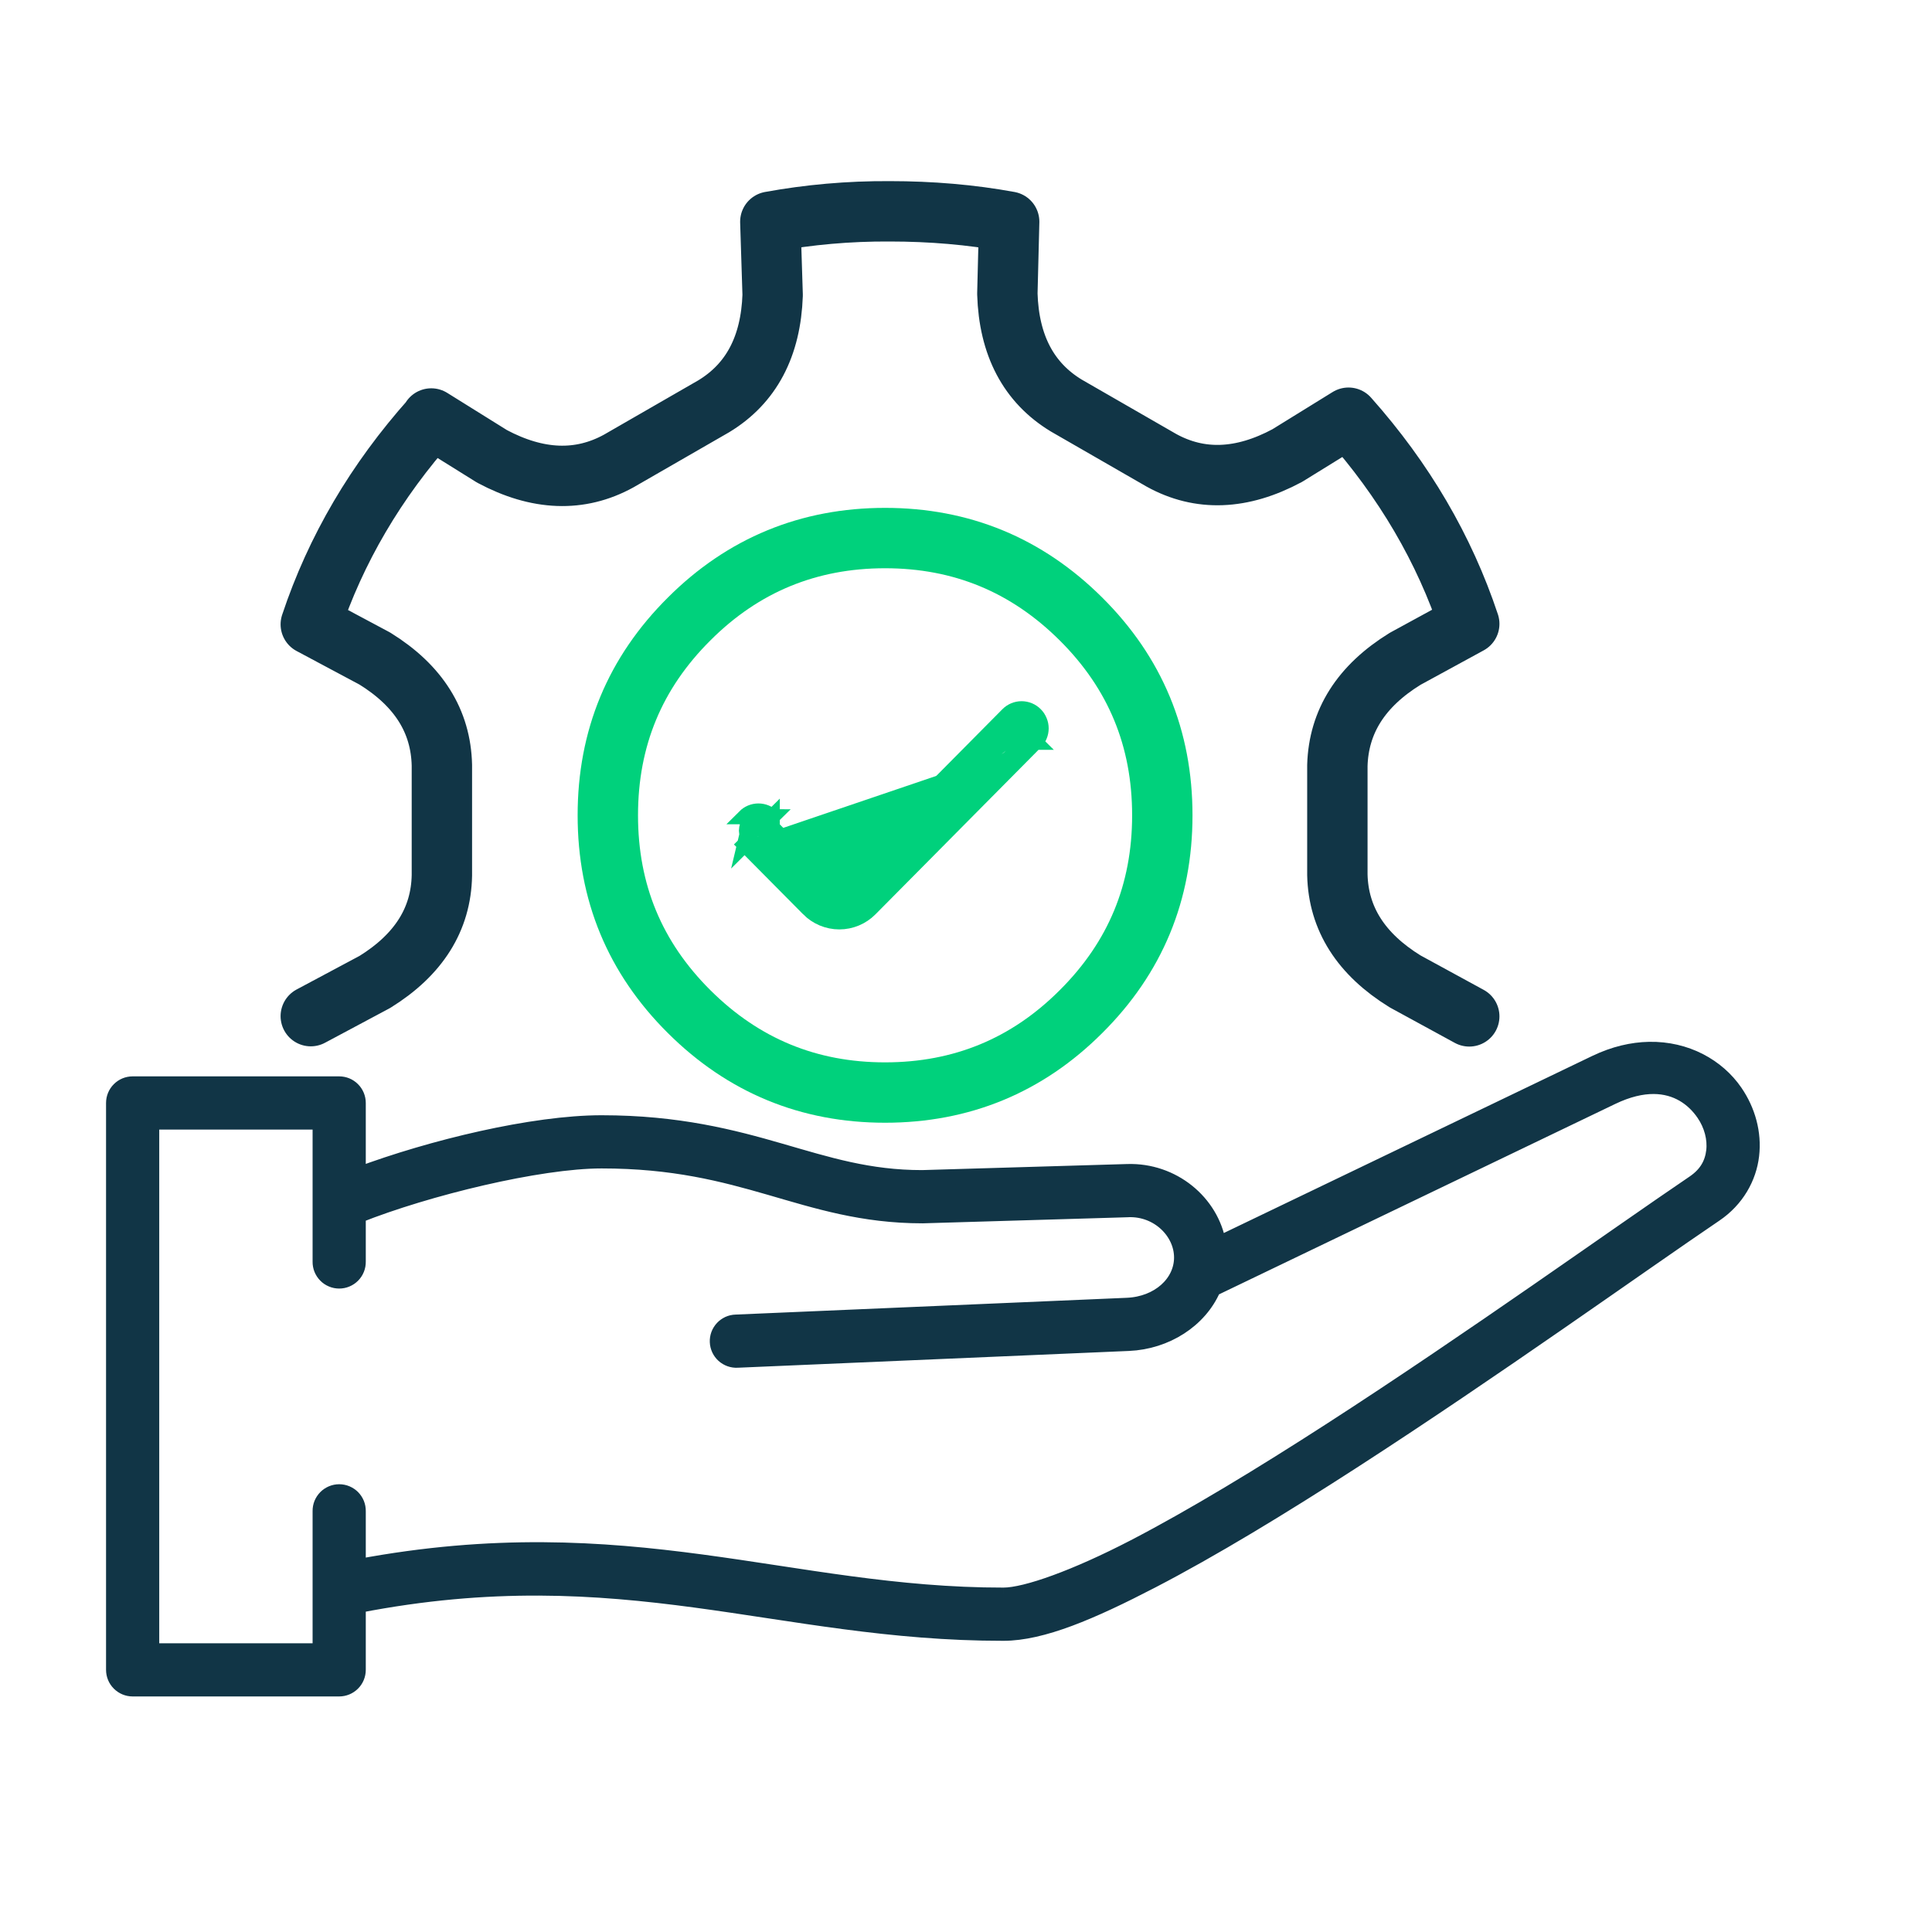
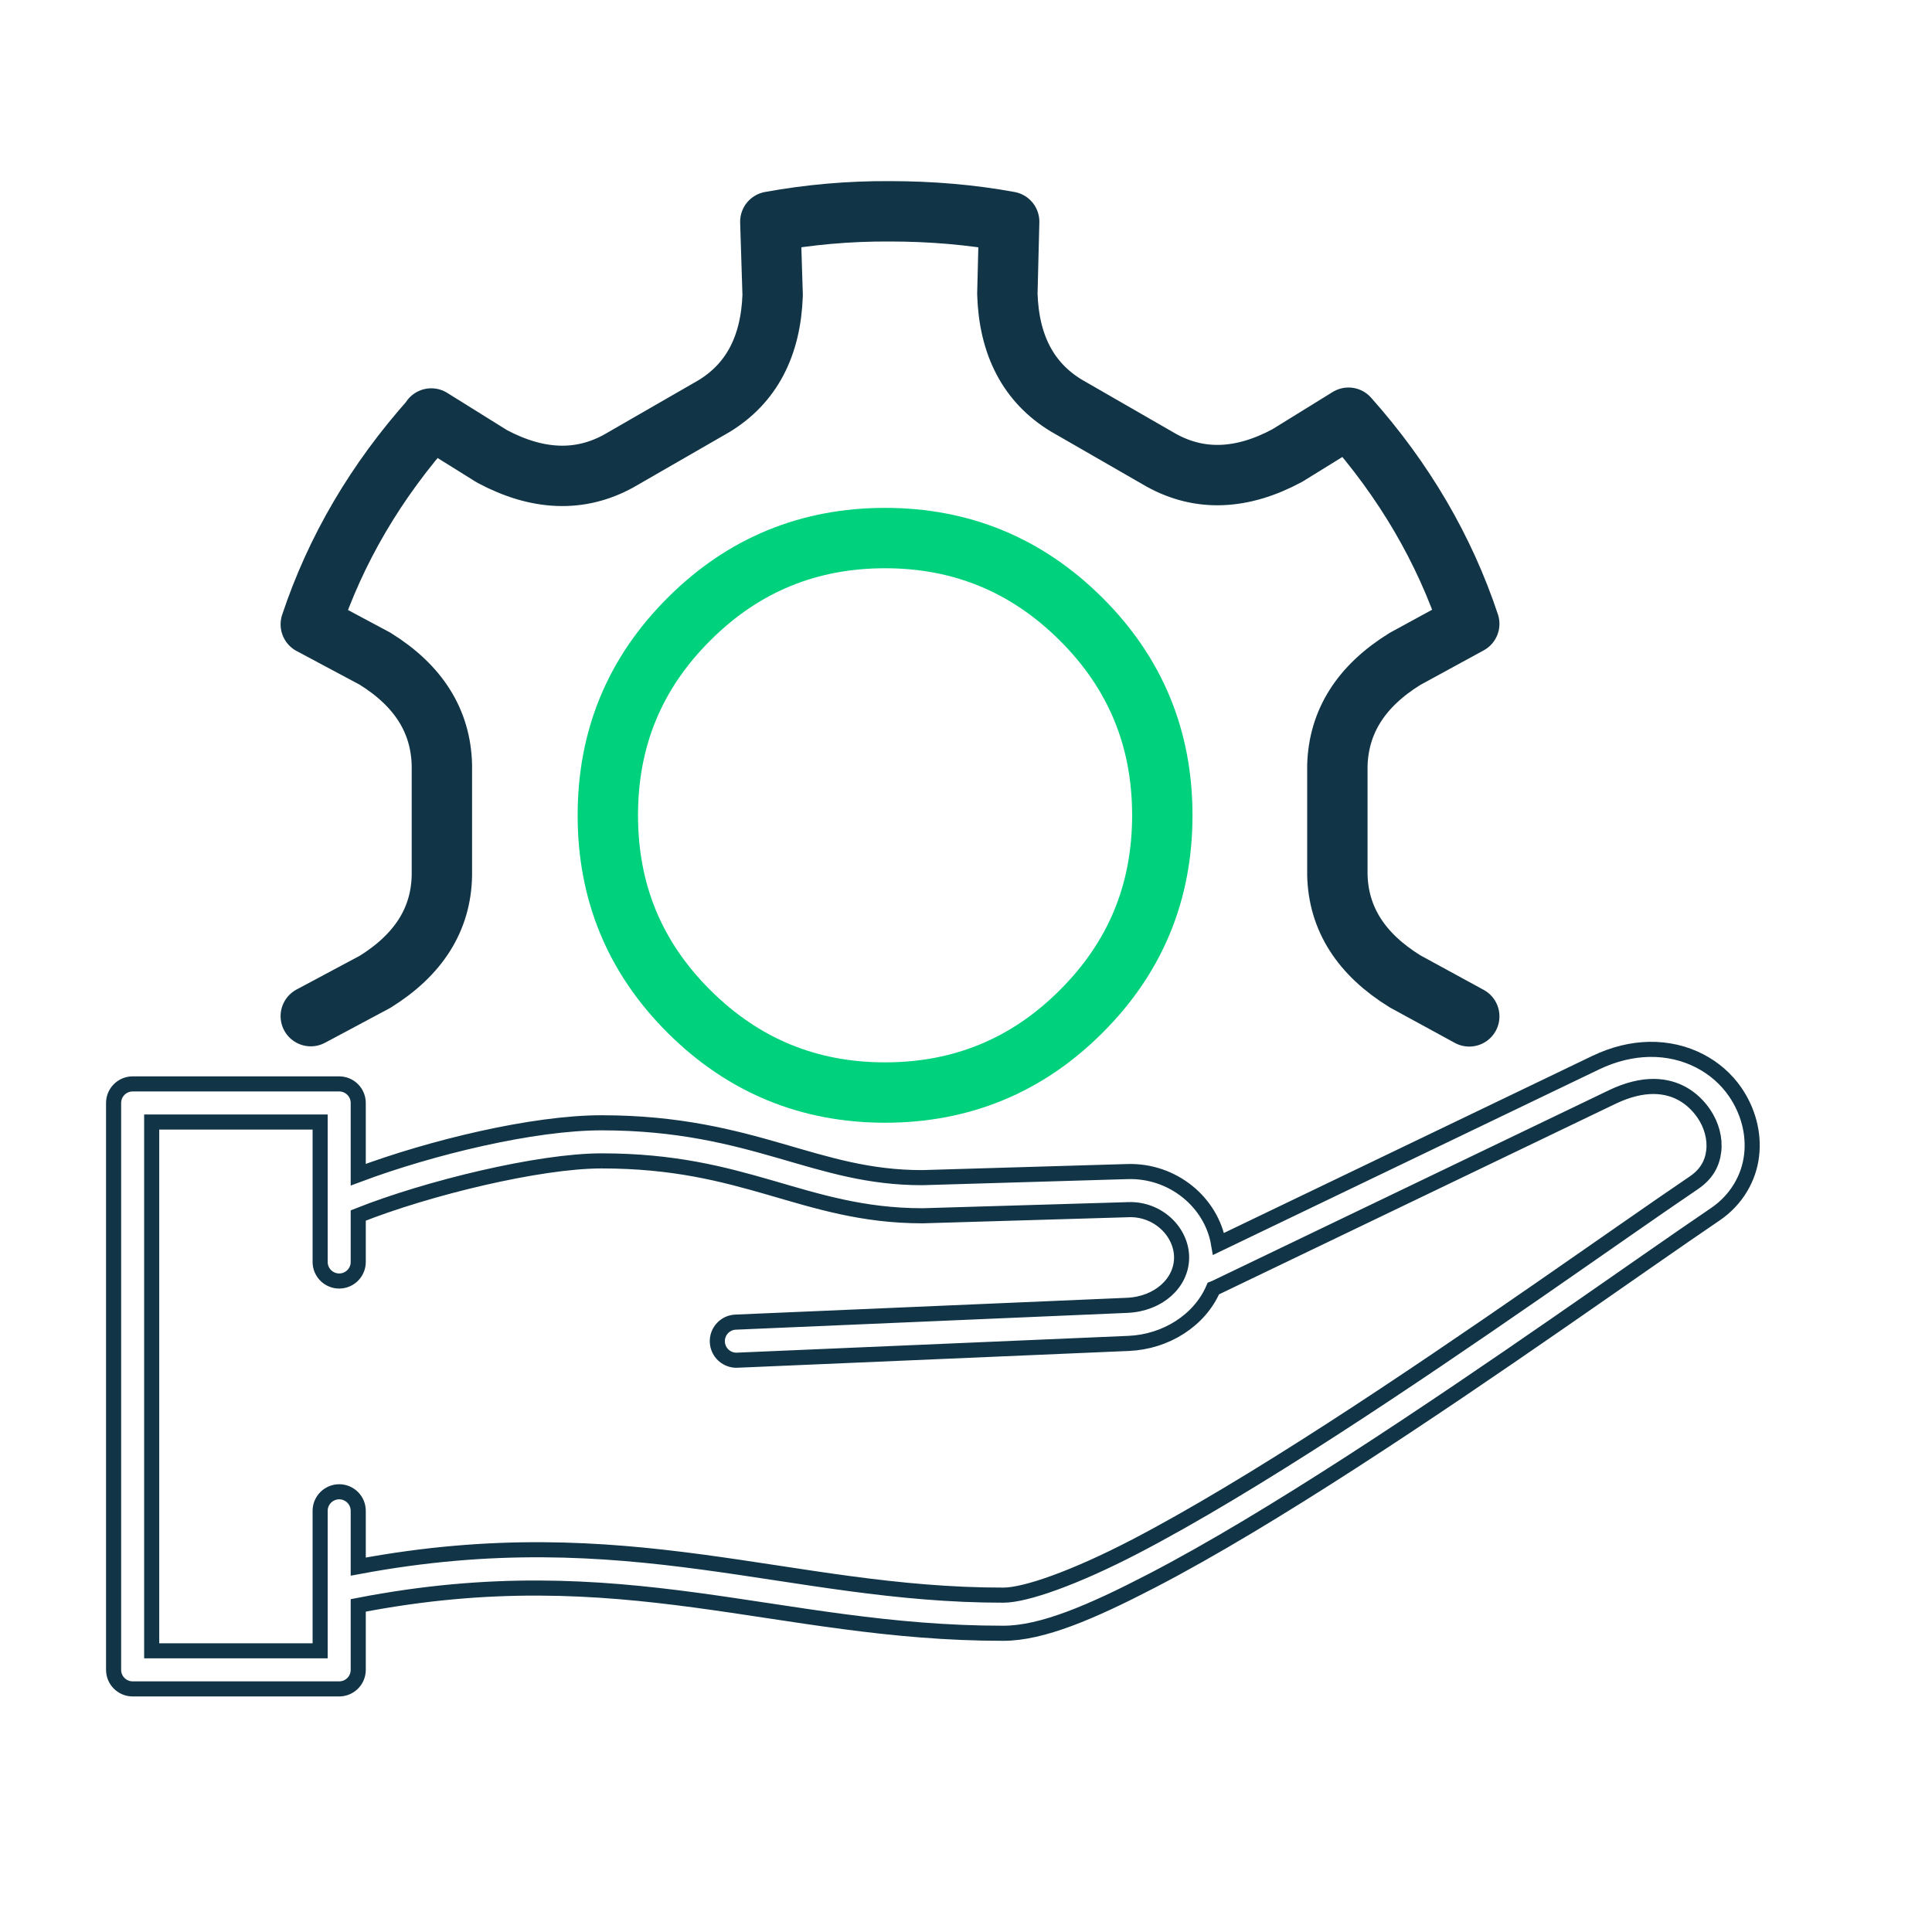
<svg xmlns="http://www.w3.org/2000/svg" width="64" height="64" viewBox="0 0 64 64" fill="none">
  <path d="M48.671 33.669L46.546 32.51C45.084 31.608 44.336 30.431 44.302 28.98V25.355C44.345 23.904 45.084 22.727 46.546 21.825L48.671 20.666C47.845 18.183 46.512 15.907 44.671 13.837L42.642 15.091C41.136 15.899 39.743 15.95 38.47 15.246L35.322 13.434C34.075 12.678 33.422 11.441 33.37 9.732L33.43 7.344C32.166 7.112 30.842 7 29.474 7C28.107 6.992 26.791 7.112 25.518 7.344L25.595 9.775C25.535 11.475 24.89 12.704 23.643 13.459L20.495 15.272C19.214 15.976 17.812 15.925 16.298 15.117L14.286 13.863L14.294 13.872C12.454 15.933 11.121 18.201 10.295 20.683L12.419 21.817C13.873 22.718 14.604 23.895 14.638 25.347V28.997C14.612 30.449 13.873 31.625 12.419 32.527L10.295 33.661" stroke="#113546" stroke-width="2" stroke-linecap="round" stroke-linejoin="round" />
  <path fill-rule="evenodd" clip-rule="evenodd" d="M20.135 27.008C20.135 29.561 21.029 31.722 22.829 33.512C24.628 35.302 26.792 36.192 29.319 36.192C31.846 36.192 34.019 35.302 35.808 33.512C37.608 31.722 38.503 29.561 38.503 27.008C38.503 24.455 37.608 22.294 35.808 20.504C34.009 18.714 31.846 17.824 29.319 17.824C26.792 17.824 24.619 18.714 22.829 20.504C21.029 22.294 20.135 24.455 20.135 27.008Z" stroke="#00D17C" stroke-width="2" stroke-linecap="round" stroke-linejoin="round" />
-   <path d="M24.843 27.232C24.88 27.195 24.924 27.166 24.972 27.145C25.02 27.125 25.072 27.115 25.124 27.115C25.176 27.115 25.228 27.125 25.276 27.145C25.324 27.166 25.368 27.195 25.405 27.232L27.523 29.371C27.559 29.409 27.603 29.438 27.651 29.459C27.7 29.479 27.751 29.489 27.803 29.489C27.855 29.489 27.907 29.479 27.955 29.459C28.003 29.438 28.047 29.409 28.084 29.371L24.843 27.232ZM24.843 27.232C24.806 27.27 24.777 27.314 24.757 27.362C24.737 27.411 24.727 27.463 24.727 27.516C24.727 27.568 24.737 27.62 24.757 27.669C24.777 27.718 24.806 27.762 24.843 27.799M24.843 27.232L24.666 27.975L24.666 27.975L24.843 27.799M34.299 24.588C34.359 24.528 34.407 24.456 34.439 24.377C34.472 24.298 34.489 24.214 34.489 24.129C34.489 24.044 34.472 23.959 34.439 23.881C34.407 23.802 34.36 23.73 34.3 23.67C34.24 23.609 34.169 23.561 34.09 23.528C34.011 23.495 33.927 23.478 33.841 23.478C33.756 23.478 33.671 23.495 33.593 23.528C33.514 23.561 33.443 23.609 33.383 23.67C33.383 23.67 33.383 23.67 33.383 23.67L27.907 29.195L27.906 29.196L34.122 23.846C34.159 23.883 34.188 23.927 34.208 23.976C34.228 24.024 34.239 24.076 34.239 24.129C34.239 24.181 34.228 24.233 34.208 24.282C34.188 24.331 34.159 24.375 34.122 24.412L28.646 29.936C28.423 30.162 28.12 30.288 27.804 30.288C27.488 30.288 27.185 30.162 26.962 29.936L24.843 27.799M34.299 24.588L34.122 24.412L34.3 24.588L34.299 24.588ZM34.299 24.588L28.824 30.112L28.823 30.113C28.553 30.385 28.187 30.538 27.804 30.538C27.421 30.538 27.055 30.385 26.784 30.113L26.784 30.112L24.666 27.975L24.843 27.799M24.875 26.915C24.797 26.948 24.726 26.996 24.666 27.056L25.583 27.057L25.405 27.232L25.582 27.056L25.582 27.057C25.523 26.996 25.451 26.948 25.373 26.915C25.294 26.882 25.209 26.865 25.124 26.865C25.039 26.865 24.954 26.882 24.875 26.915Z" fill="#00D17C" stroke="#00D17C" stroke-width="0.5" />
-   <path fill-rule="evenodd" clip-rule="evenodd" d="M54.628 34.762C54.069 34.773 53.47 34.909 52.856 35.204L40.367 41.206C40.134 39.825 38.849 38.761 37.343 38.81L30.548 39.011C28.777 39.011 27.436 38.584 25.855 38.127C24.273 37.67 22.467 37.194 19.928 37.194C17.659 37.194 14.289 38.007 11.867 38.913V36.537C11.867 36.37 11.801 36.209 11.682 36.091C11.564 35.972 11.404 35.906 11.236 35.906H4.394C4.226 35.906 4.066 35.972 3.948 36.091C3.829 36.209 3.763 36.37 3.763 36.537V55.316C3.763 55.483 3.829 55.644 3.948 55.762C4.066 55.88 4.226 55.947 4.394 55.947H11.236C11.404 55.947 11.564 55.88 11.682 55.762C11.801 55.644 11.867 55.483 11.867 55.316V53.181C20.644 51.475 25.752 54.11 33.24 54.104H33.241C34.522 54.103 36.154 53.403 38.154 52.366C40.155 51.328 42.467 49.921 44.808 48.409C49.49 45.386 54.294 41.936 56.816 40.228C56.816 40.228 56.816 40.228 56.816 40.228C57.533 39.743 57.938 39.013 58.024 38.274C58.111 37.535 57.903 36.79 57.48 36.173C56.898 35.324 55.859 34.738 54.628 34.762ZM54.783 35.99C55.548 35.995 56.096 36.387 56.439 36.887C56.701 37.268 56.818 37.723 56.77 38.128C56.723 38.533 56.538 38.892 56.108 39.183C53.549 40.916 48.768 44.349 44.123 47.349C41.8 48.849 39.512 50.239 37.573 51.245C35.634 52.251 33.985 52.841 33.24 52.841C33.24 52.841 33.24 52.841 33.24 52.841C26.121 52.848 20.819 50.22 11.867 51.896V50.058C11.868 49.974 11.853 49.891 11.822 49.813C11.791 49.736 11.744 49.665 11.686 49.605C11.627 49.546 11.557 49.499 11.48 49.466C11.403 49.434 11.32 49.417 11.236 49.417C11.152 49.417 11.07 49.434 10.993 49.466C10.915 49.499 10.845 49.546 10.787 49.605C10.728 49.665 10.682 49.736 10.65 49.813C10.619 49.891 10.604 49.974 10.605 50.058V54.685H5.025V37.168H10.605V41.795C10.604 41.879 10.619 41.962 10.65 42.039C10.682 42.117 10.728 42.188 10.787 42.247C10.845 42.307 10.915 42.354 10.993 42.386C11.07 42.419 11.152 42.435 11.236 42.435C11.32 42.435 11.403 42.419 11.48 42.386C11.557 42.354 11.627 42.307 11.686 42.247C11.744 42.188 11.791 42.117 11.822 42.039C11.853 41.962 11.868 41.879 11.867 41.795V40.265C14.147 39.358 17.852 38.456 19.928 38.456C22.312 38.456 23.943 38.889 25.505 39.34C27.066 39.792 28.575 40.274 30.551 40.274C30.558 40.274 30.564 40.274 30.57 40.274L37.381 40.072C37.382 40.072 37.382 40.072 37.383 40.071C38.367 40.039 39.142 40.813 39.142 41.656C39.142 42.499 38.378 43.197 37.335 43.241L24.376 43.797C24.293 43.799 24.21 43.818 24.134 43.852C24.058 43.887 23.989 43.936 23.932 43.997C23.875 44.059 23.83 44.13 23.801 44.209C23.772 44.288 23.759 44.371 23.763 44.455C23.766 44.538 23.787 44.62 23.822 44.696C23.858 44.772 23.908 44.84 23.97 44.896C24.032 44.952 24.105 44.995 24.184 45.023C24.263 45.051 24.347 45.063 24.43 45.058L37.389 44.502C38.626 44.449 39.742 43.737 40.193 42.687C40.214 42.679 40.235 42.67 40.255 42.661L53.403 36.342C53.403 36.342 53.403 36.342 53.403 36.342C53.924 36.092 54.383 35.988 54.783 35.99Z" fill="#113546" />
  <path d="M56.816 40.228C54.294 41.936 49.49 45.386 44.808 48.409C42.467 49.921 40.155 51.328 38.154 52.366C36.154 53.403 34.522 54.103 33.241 54.104H33.24C25.752 54.11 20.644 51.475 11.867 53.181V55.316C11.867 55.483 11.801 55.644 11.682 55.762C11.564 55.88 11.404 55.947 11.236 55.947H4.394C4.226 55.947 4.066 55.88 3.948 55.762C3.829 55.644 3.763 55.483 3.763 55.316V36.537C3.763 36.37 3.829 36.209 3.948 36.091C4.066 35.972 4.226 35.906 4.394 35.906H11.236C11.404 35.906 11.564 35.972 11.682 36.091C11.801 36.209 11.867 36.37 11.867 36.537V38.913C14.289 38.007 17.659 37.194 19.928 37.194C22.467 37.194 24.273 37.67 25.855 38.127C27.436 38.584 28.777 39.011 30.548 39.011L37.343 38.81C38.849 38.761 40.134 39.825 40.367 41.206L52.856 35.204C53.47 34.909 54.069 34.773 54.628 34.762C55.859 34.738 56.898 35.324 57.48 36.173C57.903 36.79 58.111 37.535 58.024 38.274C57.938 39.013 57.533 39.743 56.816 40.228ZM56.816 40.228C56.816 40.228 56.816 40.228 56.816 40.228ZM33.24 52.841C33.985 52.841 35.634 52.251 37.573 51.245C39.512 50.239 41.8 48.849 44.123 47.349C48.768 44.349 53.549 40.916 56.108 39.183C56.538 38.892 56.723 38.533 56.77 38.128C56.818 37.723 56.701 37.268 56.439 36.887C56.096 36.387 55.548 35.995 54.783 35.99C54.383 35.988 53.924 36.092 53.403 36.342M33.24 52.841C33.24 52.841 33.24 52.841 33.24 52.841ZM33.24 52.841C26.121 52.848 20.819 50.22 11.867 51.896V50.058C11.868 49.974 11.853 49.891 11.822 49.813C11.791 49.736 11.744 49.665 11.686 49.605C11.627 49.546 11.557 49.499 11.48 49.466C11.403 49.434 11.32 49.417 11.236 49.417C11.152 49.417 11.07 49.434 10.993 49.466C10.915 49.499 10.845 49.546 10.787 49.605C10.728 49.665 10.682 49.736 10.65 49.813C10.619 49.891 10.604 49.974 10.605 50.058V54.685H5.025V37.168H10.605V41.795C10.604 41.879 10.619 41.962 10.65 42.039C10.682 42.117 10.728 42.188 10.787 42.247C10.845 42.307 10.915 42.354 10.993 42.386C11.07 42.419 11.152 42.435 11.236 42.435C11.32 42.435 11.403 42.419 11.48 42.386C11.557 42.354 11.627 42.307 11.686 42.247C11.744 42.188 11.791 42.117 11.822 42.039C11.853 41.962 11.868 41.879 11.867 41.795V40.265C14.147 39.358 17.852 38.456 19.928 38.456C22.312 38.456 23.943 38.889 25.505 39.34C27.066 39.792 28.575 40.274 30.551 40.274C30.558 40.274 30.564 40.274 30.57 40.274L37.381 40.072C37.382 40.072 37.382 40.072 37.383 40.071C38.367 40.039 39.142 40.813 39.142 41.656C39.142 42.499 38.378 43.197 37.335 43.241L24.376 43.797C24.293 43.799 24.21 43.818 24.134 43.852C24.058 43.887 23.989 43.936 23.932 43.997C23.875 44.059 23.83 44.13 23.801 44.209C23.772 44.288 23.759 44.371 23.763 44.455C23.766 44.538 23.787 44.62 23.822 44.696C23.858 44.772 23.908 44.84 23.97 44.896C24.032 44.952 24.105 44.995 24.184 45.023C24.263 45.051 24.347 45.063 24.43 45.058L37.389 44.502C38.626 44.449 39.742 43.737 40.193 42.687C40.214 42.679 40.235 42.67 40.255 42.661L53.403 36.342M53.403 36.342C53.403 36.342 53.403 36.342 53.403 36.342Z" stroke="#113546" stroke-width="0.5" />
</svg>